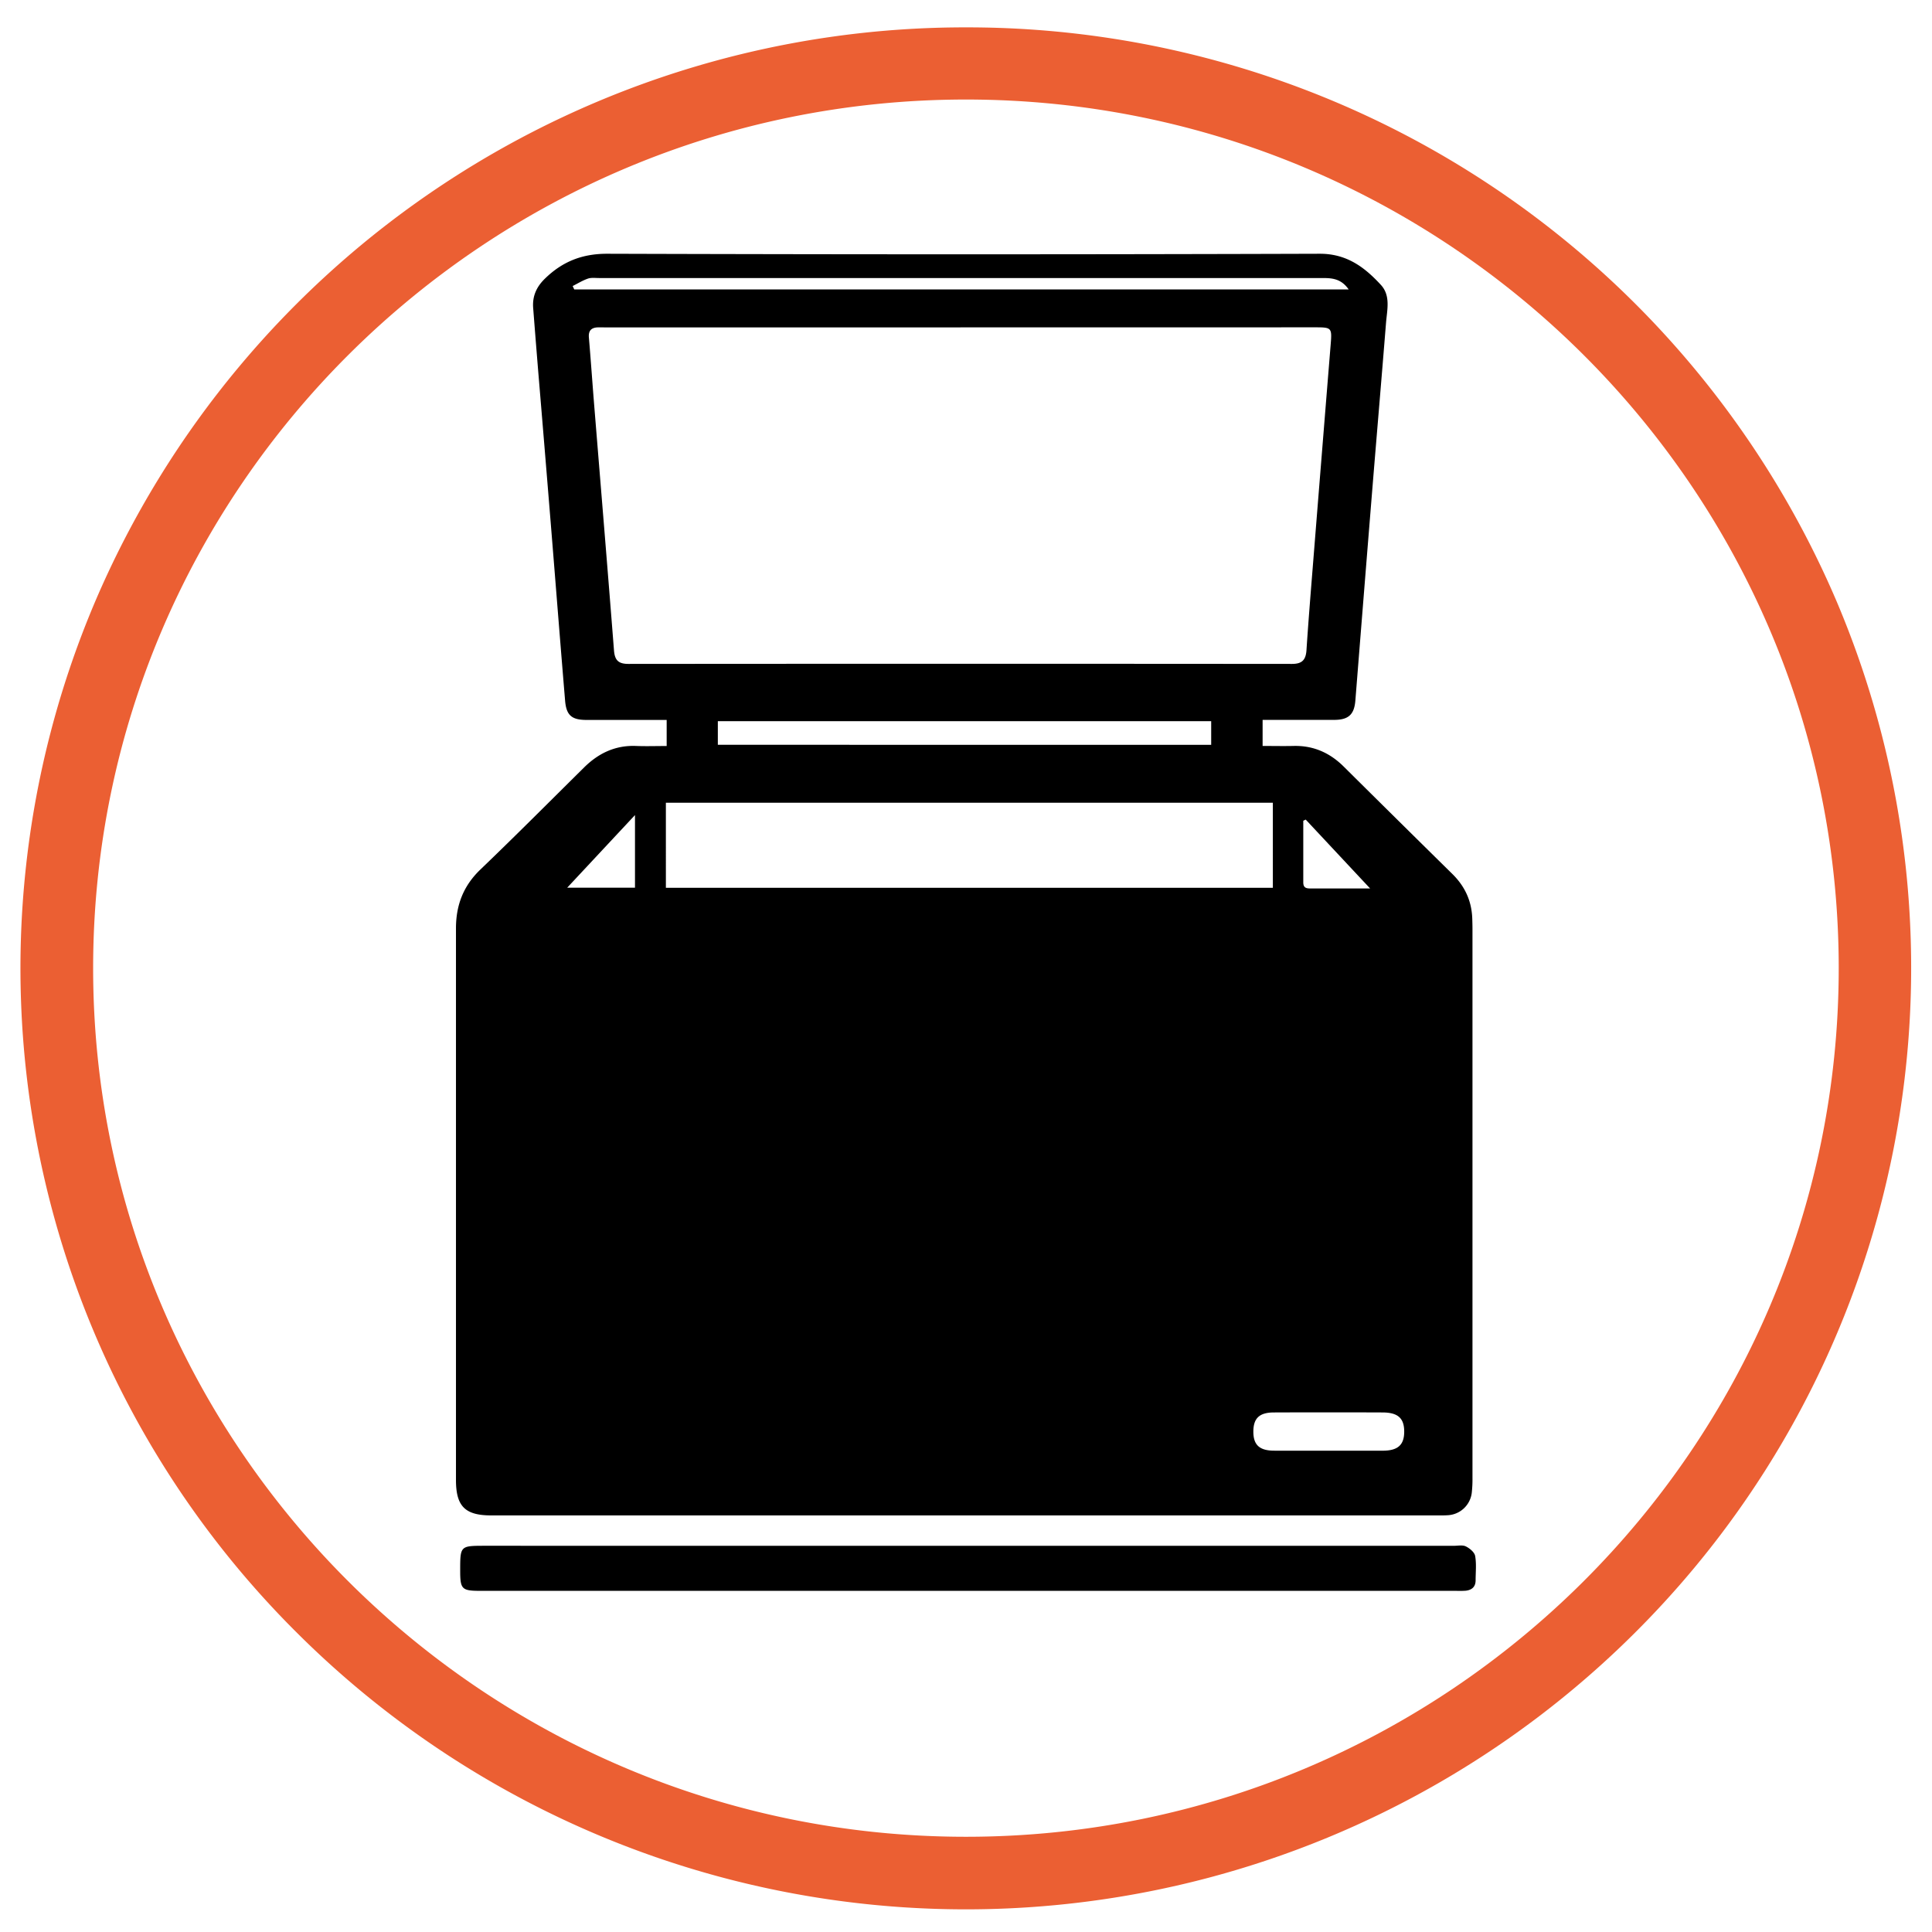
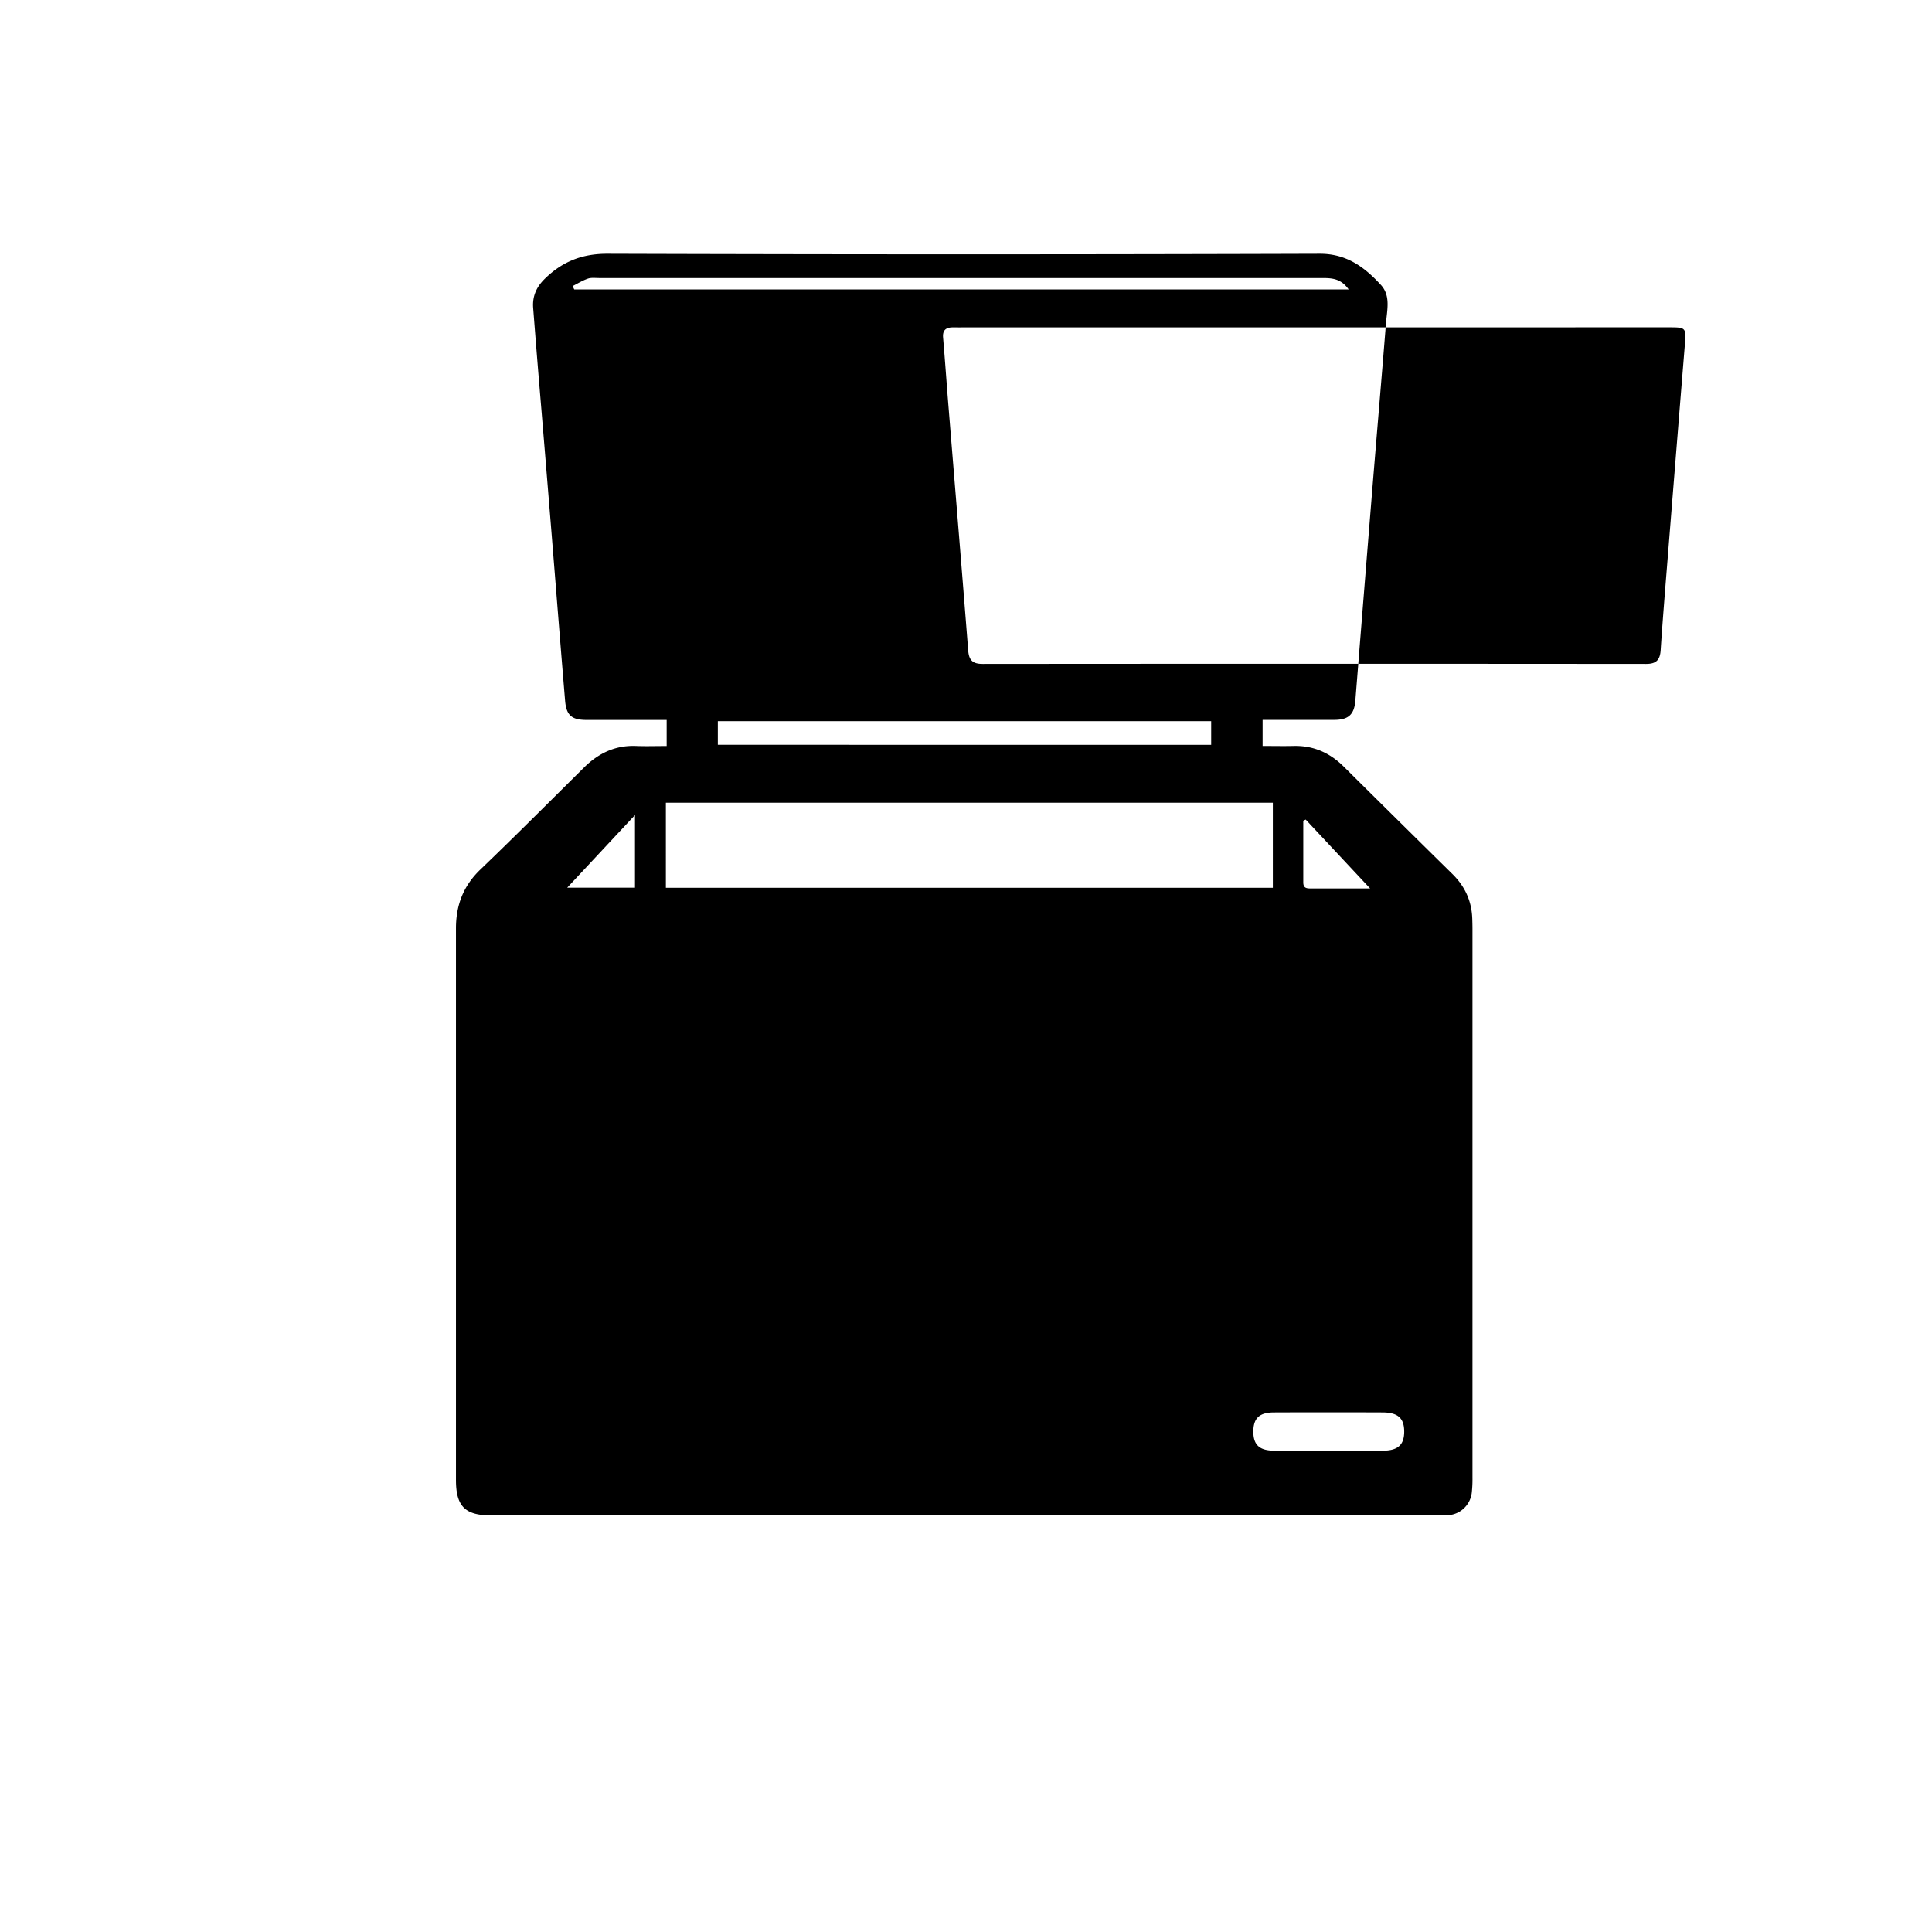
<svg xmlns="http://www.w3.org/2000/svg" id="Capa_1" data-name="Capa 1" viewBox="0 0 1200 1200">
  <defs>
    <style>.cls-1{fill:#eb5f33;}</style>
  </defs>
-   <path class="cls-1" d="M1140.91,373.88A587,587,0,0,0,600,17,587.35,587.35,0,0,0,59,373.88a582,582,0,0,0,125.81,640.64,588.43,588.43,0,0,0,830.29,0,582.78,582.78,0,0,0,125.81-640.64Zm1.15,227.46c0,297.49-243.19,539.51-542.11,539.51s-542.1-242-542.1-539.51S301,61.82,600,61.82,1142.06,303.85,1142.06,601.34Z" />
-   <path d="M414.08,463.36V447.17h-9.17c-13.49,0-27,0-40.46,0-9.32,0-12.69-2.78-13.46-12-3.08-36.88-5.95-73.76-8.95-110.64q-3.81-46.87-7.73-93.72-1.62-19.78-3.15-39.56c-.55-7.18,2-13,7.19-18.07,10.89-10.68,23.17-15.62,39-15.57q221.24.69,442.47,0c16.7,0,27.78,8.37,37.88,19.35,6.19,6.72,3.82,15.56,3.18,23.63-2.87,35.85-5.95,71.69-8.86,107.54q-5.14,63.5-10.18,127c-.7,8.66-4.25,11.92-12.92,12-14.73,0-29.45,0-44.69,0v16.19c6.34,0,12.78.14,19.22,0,12.3-.31,22.5,4.22,31.15,12.81q33.64,33.39,67.42,66.64c7.94,7.78,12.13,17,12.44,28.05.06,2.1.12,4.21.12,6.31q0,170.36,0,340.71a76.38,76.38,0,0,1-.45,9.45,15.84,15.84,0,0,1-14.84,13.84c-2.1.15-4.21.12-6.31.12H305.11c-16.25,0-21.9-5.66-21.9-22q0-171.3,0-342.6c0-14.47,4.59-26.44,15.23-36.63,21.74-20.84,43-42.23,64.41-63.4,8.94-8.83,19.41-13.81,32.25-13.29C401.13,463.57,407.22,463.36,414.08,463.36Zm182.51-260h-220c-1.9,0-3.8-.08-5.69,0-3.86.28-5.47,2.28-5.13,6.29,1.18,13.83,2.13,27.67,3.25,41.51,4.13,50.94,8.36,101.87,12.34,152.83.48,6.12,2.76,8.38,9,8.38q206.05-.18,412.11,0c6.32,0,8.58-2.53,9-8.47,1.12-17,2.49-34,3.85-50.95q5.58-69.83,11.24-139.64c.77-9.62.38-10-9.33-10Q706.88,203.32,596.59,203.33Zm-183,348.07h377V498.6h-377Zm32.22-88.82H752.29V447.92H445.86v14.66ZM355.69,177.66l1,2.13h481c-4.71-6.77-10.38-7.1-16.36-7.1q-224.64.06-449.28,0c-2.32,0-4.8-.35-6.9.37C361.82,174.21,358.81,176.1,355.69,177.66ZM826,901.05c10.94,0,21.89,0,32.83,0,9.44,0,13.37-3.6,13.35-11.9s-3.89-11.81-13.48-11.85q-33.78-.13-67.56,0c-9,.05-12.66,3.69-12.66,11.94s3.83,11.74,12.8,11.8C802.8,901.11,814.38,901.05,826,901.05ZM394.4,506.26c-14.6,15.63-28,30-42.11,45.11H394.4ZM811,509.06l-1.51.73c0,12.76,0,25.51,0,38.27,0,3.78,2.33,3.79,5,3.78,8.82,0,17.64,0,26.46,0H851Z" />
-   <path d="M602.15,960.13H903c2.53,0,5.42-.64,7.48.38,2.39,1.18,5.34,3.62,5.76,5.92.88,4.9.3,10.06.29,15.12,0,4.14-2.43,6.09-6.28,6.48a56.54,56.54,0,0,1-5.68.07H298.42c-11.6,0-12.59-1-12.59-12.58,0-15.4,0-15.41,15.44-15.41Z" />
+   <path d="M414.08,463.36V447.17h-9.17c-13.49,0-27,0-40.46,0-9.32,0-12.69-2.78-13.46-12-3.08-36.88-5.95-73.76-8.95-110.64q-3.81-46.87-7.73-93.72-1.62-19.78-3.15-39.56c-.55-7.18,2-13,7.19-18.07,10.89-10.68,23.17-15.62,39-15.57q221.24.69,442.47,0c16.7,0,27.78,8.37,37.88,19.35,6.19,6.72,3.82,15.56,3.18,23.63-2.87,35.85-5.95,71.69-8.86,107.54q-5.14,63.5-10.18,127c-.7,8.66-4.25,11.92-12.92,12-14.73,0-29.45,0-44.69,0v16.19c6.34,0,12.78.14,19.22,0,12.3-.31,22.5,4.22,31.15,12.81q33.64,33.39,67.42,66.64c7.94,7.78,12.13,17,12.44,28.05.06,2.1.12,4.21.12,6.31q0,170.36,0,340.71a76.38,76.38,0,0,1-.45,9.45,15.84,15.84,0,0,1-14.84,13.84c-2.1.15-4.21.12-6.31.12H305.11c-16.25,0-21.9-5.66-21.9-22q0-171.3,0-342.6c0-14.47,4.59-26.44,15.23-36.63,21.74-20.84,43-42.23,64.41-63.4,8.94-8.83,19.41-13.81,32.25-13.29C401.13,463.57,407.22,463.36,414.08,463.36Zm182.51-260c-1.9,0-3.8-.08-5.69,0-3.86.28-5.47,2.28-5.13,6.29,1.18,13.83,2.13,27.67,3.25,41.51,4.13,50.94,8.36,101.87,12.34,152.83.48,6.12,2.76,8.38,9,8.38q206.05-.18,412.11,0c6.32,0,8.58-2.53,9-8.47,1.12-17,2.49-34,3.85-50.95q5.58-69.83,11.24-139.64c.77-9.62.38-10-9.33-10Q706.88,203.32,596.59,203.33Zm-183,348.07h377V498.6h-377Zm32.22-88.82H752.29V447.92H445.86v14.66ZM355.69,177.66l1,2.13h481c-4.71-6.77-10.38-7.1-16.36-7.1q-224.64.06-449.28,0c-2.32,0-4.8-.35-6.9.37C361.82,174.21,358.81,176.1,355.69,177.66ZM826,901.05c10.94,0,21.89,0,32.83,0,9.44,0,13.37-3.6,13.35-11.9s-3.89-11.81-13.48-11.85q-33.78-.13-67.56,0c-9,.05-12.66,3.69-12.66,11.94s3.83,11.74,12.8,11.8C802.8,901.11,814.38,901.05,826,901.05ZM394.4,506.26c-14.6,15.63-28,30-42.11,45.11H394.4ZM811,509.06l-1.51.73c0,12.76,0,25.51,0,38.27,0,3.78,2.33,3.79,5,3.78,8.82,0,17.64,0,26.46,0H851Z" />
</svg>